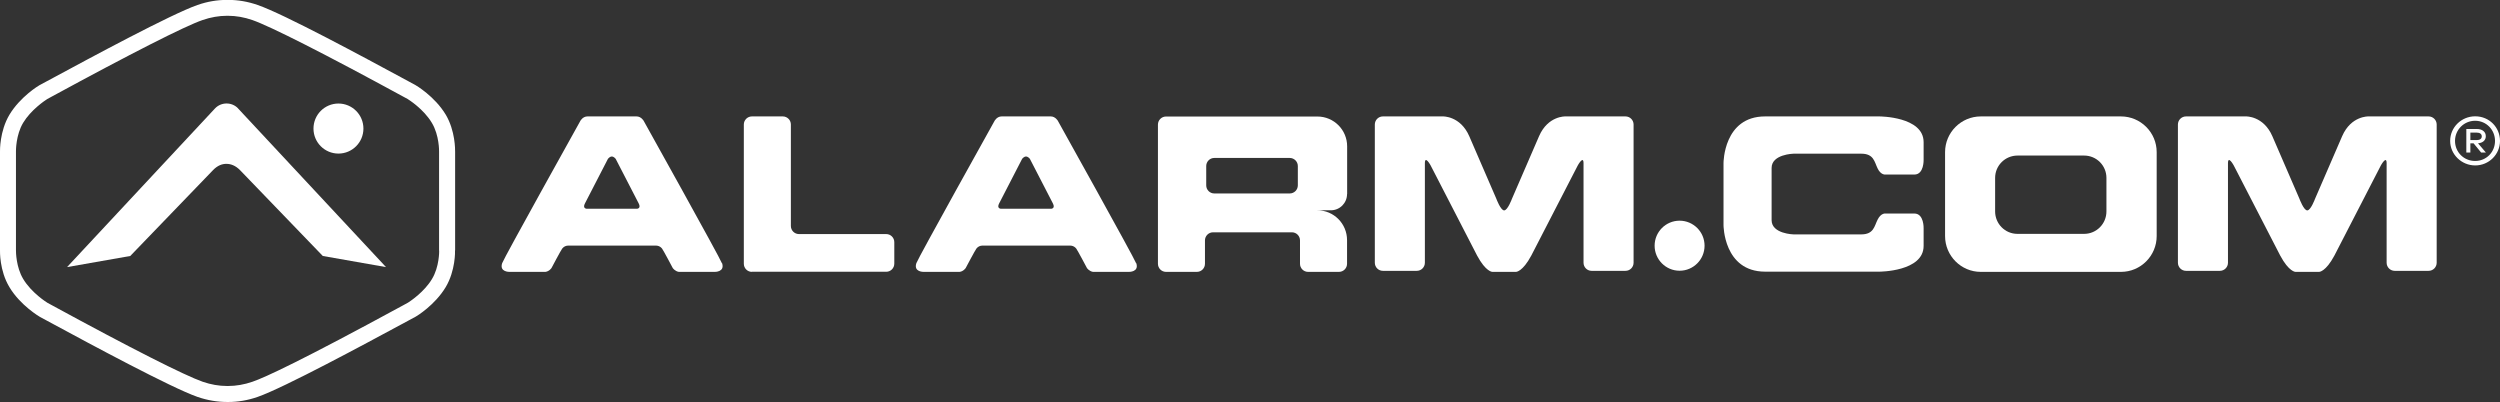
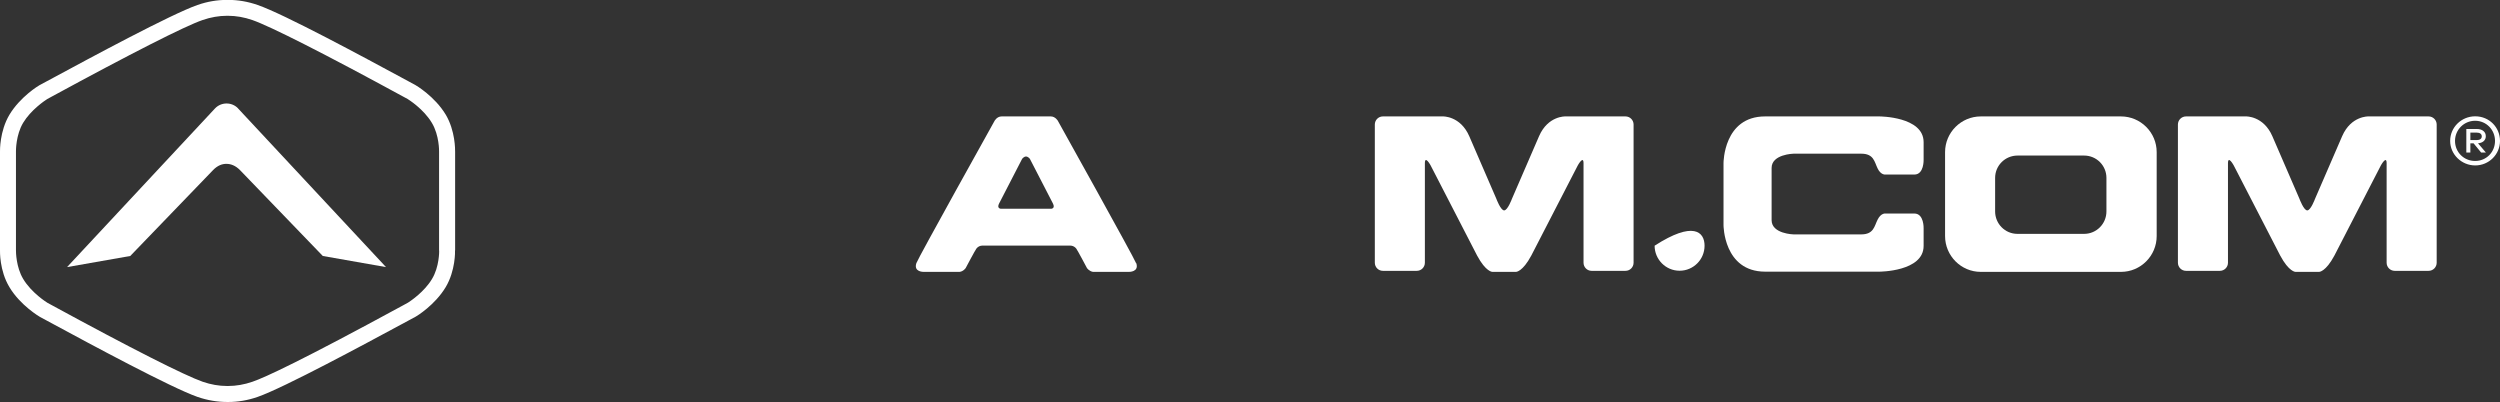
<svg xmlns="http://www.w3.org/2000/svg" width="143" height="23" viewBox="0 0 143 23" fill="none">
  <rect x="0" y="0" width="143" height="23" fill="#333333" stroke="none" />
  <g clip-path="url(#clip0_0_6)">
-     <path d="M41.291 15.052C41.202 14.779 36.816 6.908 36.816 6.908C36.816 6.908 36.673 6.659 36.412 6.659H33.603C33.336 6.659 33.2 6.908 33.2 6.908C33.2 6.908 28.813 14.779 28.724 15.052C28.553 15.569 29.145 15.551 29.145 15.551H31.202C31.422 15.521 31.546 15.331 31.546 15.331C31.546 15.331 32.079 14.322 32.157 14.221C32.311 14.019 32.548 14.048 32.548 14.048H37.479C37.479 14.048 37.716 14.019 37.871 14.221C37.948 14.322 38.481 15.331 38.481 15.331C38.481 15.331 38.606 15.515 38.825 15.551H40.882C40.882 15.551 41.474 15.569 41.303 15.052H41.291ZM36.454 11.94H33.549C33.549 11.94 33.306 11.922 33.461 11.631C33.597 11.369 34.776 9.082 34.776 9.082C34.776 9.082 34.877 8.952 34.996 8.952C35.114 8.952 35.215 9.082 35.215 9.082C35.215 9.082 36.395 11.369 36.531 11.631C36.685 11.928 36.442 11.94 36.442 11.94H36.454Z" fill="white" />
-     <path d="M43.01 15.551C42.755 15.551 42.547 15.343 42.547 15.088V7.122C42.547 6.867 42.755 6.659 43.01 6.659H44.776C45.031 6.659 45.238 6.867 45.238 7.122V12.926C45.238 13.181 45.446 13.389 45.701 13.389H50.692C50.947 13.389 51.154 13.597 51.154 13.852V15.082C51.154 15.337 50.947 15.545 50.692 15.545H43.004L43.01 15.551Z" fill="white" />
    <path d="M64.983 15.052C64.894 14.779 60.508 6.908 60.508 6.908C60.508 6.908 60.365 6.659 60.105 6.659H57.295C57.028 6.659 56.892 6.908 56.892 6.908C56.892 6.908 52.505 14.779 52.416 15.052C52.245 15.569 52.837 15.551 52.837 15.551H54.894C55.114 15.521 55.238 15.331 55.238 15.331C55.238 15.331 55.772 14.322 55.849 14.221C56.003 14.019 56.24 14.048 56.24 14.048H61.171C61.171 14.048 61.408 14.019 61.563 14.221C61.64 14.322 62.173 15.331 62.173 15.331C62.173 15.331 62.298 15.515 62.517 15.551H64.574C64.574 15.551 65.166 15.569 64.995 15.052H64.983ZM60.146 11.94H57.242C57.242 11.94 56.998 11.922 57.153 11.631C57.289 11.369 58.468 9.082 58.468 9.082C58.468 9.082 58.569 8.952 58.688 8.952C58.806 8.952 58.907 9.082 58.907 9.082C58.907 9.082 60.087 11.369 60.223 11.631C60.377 11.928 60.134 11.94 60.134 11.94H60.146Z" fill="white" />
-     <path d="M77.057 11.108V8.37C77.057 7.431 76.298 6.665 75.356 6.665H67.579H66.696C66.441 6.665 66.234 6.873 66.234 7.128V15.088C66.234 15.343 66.441 15.551 66.696 15.551H68.462C68.717 15.551 68.924 15.343 68.924 15.088V13.751C68.924 13.496 69.132 13.288 69.387 13.288H73.898C74.153 13.288 74.36 13.496 74.36 13.751V15.088C74.36 15.343 74.567 15.551 74.822 15.551H76.589C76.844 15.551 77.051 15.343 77.051 15.088V13.733C77.051 12.795 76.292 12.029 75.35 12.029H76.126C76.636 12.029 77.051 11.613 77.051 11.102L77.057 11.108ZM68.996 9.498C68.996 9.243 69.203 9.035 69.458 9.035H73.773C74.028 9.035 74.236 9.243 74.236 9.498V10.603C74.236 10.858 74.028 11.066 73.773 11.066H69.458C69.203 11.066 68.996 10.858 68.996 10.603V9.498Z" fill="white" />
    <path d="M92.972 6.659H89.54C89.54 6.659 88.544 6.617 88.035 7.787L86.482 11.375C86.482 11.375 86.239 12.035 86.037 12.035C85.836 12.035 85.593 11.375 85.593 11.375L84.04 7.787C83.53 6.623 82.534 6.659 82.534 6.659H79.102C78.847 6.659 78.64 6.867 78.64 7.122V15.028C78.64 15.284 78.847 15.492 79.102 15.492H81.04C81.295 15.492 81.503 15.284 81.503 15.028V9.338C81.503 8.857 81.835 9.468 81.835 9.468L84.49 14.618C84.988 15.551 85.361 15.551 85.361 15.551H86.719C86.719 15.551 87.092 15.551 87.59 14.618L90.246 9.468C90.246 9.468 90.578 8.863 90.578 9.338V15.028C90.578 15.284 90.785 15.492 91.04 15.492H92.978C93.233 15.492 93.441 15.284 93.441 15.028V7.122C93.441 6.867 93.233 6.659 92.978 6.659H92.972Z" fill="white" />
    <path d="M121.317 6.659H113.303C112.177 6.659 111.258 7.574 111.258 8.702V13.502C111.258 14.63 112.171 15.551 113.298 15.551H121.323C122.449 15.551 123.362 14.63 123.362 13.502V8.702C123.362 7.574 122.444 6.659 121.317 6.659ZM119.213 8.898C119.918 8.898 120.488 9.468 120.488 10.175V12.094C120.488 12.801 119.918 13.377 119.213 13.377H115.396C114.69 13.377 114.121 12.801 114.121 12.094V10.175C114.121 9.468 114.696 8.898 115.402 8.898H119.207H119.213Z" fill="white" />
    <path d="M138.91 6.659H135.478C135.478 6.659 134.482 6.617 133.972 7.787L132.419 11.375C132.419 11.375 132.176 12.035 131.975 12.035C131.773 12.035 131.53 11.375 131.53 11.375L129.977 7.787C129.468 6.623 128.472 6.659 128.472 6.659H125.04C124.785 6.659 124.577 6.867 124.577 7.122V15.028C124.577 15.284 124.785 15.492 125.04 15.492H126.978C127.233 15.492 127.44 15.284 127.44 15.028V9.338C127.44 8.857 127.772 9.468 127.772 9.468L130.428 14.618C130.926 15.551 131.299 15.551 131.299 15.551H132.657C132.657 15.551 133.03 15.551 133.528 14.618L136.183 9.468C136.183 9.468 136.515 8.863 136.515 9.338V15.028C136.515 15.284 136.723 15.492 136.978 15.492H138.916C139.171 15.492 139.378 15.284 139.378 15.028V7.122C139.378 6.867 139.171 6.659 138.916 6.659H138.91Z" fill="white" />
-     <path d="M94.644 14.054C94.644 13.264 95.284 12.623 96.072 12.623C96.861 12.623 97.501 13.264 97.501 14.054C97.501 14.844 96.861 15.486 96.072 15.486C95.284 15.486 94.644 14.844 94.644 14.054Z" fill="white" />
+     <path d="M94.644 14.054C96.861 12.623 97.501 13.264 97.501 14.054C97.501 14.844 96.861 15.486 96.072 15.486C95.284 15.486 94.644 14.844 94.644 14.054Z" fill="white" />
    <path d="M101.336 9.605C101.336 8.821 102.587 8.791 102.587 8.791H106.463C107.186 8.791 107.216 9.261 107.4 9.635C107.583 10.015 107.838 9.985 107.838 9.985H109.498C110.061 9.985 110.031 9.136 110.031 9.136C110.031 9.136 110.031 9.148 110.031 8.132C110.031 6.659 107.5 6.659 107.5 6.659C107.5 6.659 103.339 6.659 100.962 6.659C98.585 6.659 98.585 9.32 98.585 9.32V12.878C98.585 12.878 98.585 15.533 100.962 15.539C103.345 15.539 107.5 15.539 107.5 15.539C107.5 15.539 110.031 15.539 110.031 14.066V13.062C110.031 13.062 110.061 12.213 109.498 12.213H107.838C107.838 12.213 107.589 12.183 107.4 12.563C107.21 12.938 107.18 13.407 106.463 13.407H102.587C102.587 13.407 101.336 13.377 101.336 12.593V9.599V9.605Z" fill="white" />
    <path d="M143 8.061C143 8.833 142.366 9.463 141.583 9.463C140.801 9.463 140.149 8.833 140.149 8.061C140.149 7.288 140.783 6.653 141.583 6.653C142.384 6.653 143 7.283 143 8.061ZM142.715 8.061C142.715 7.419 142.212 6.908 141.577 6.908C140.943 6.908 140.427 7.419 140.427 8.061C140.427 8.702 140.931 9.207 141.577 9.207C142.224 9.207 142.715 8.696 142.715 8.061ZM141.666 7.378C141.992 7.378 142.188 7.538 142.188 7.793C142.188 8.019 142.022 8.174 141.743 8.197L142.194 8.726H141.921L141.488 8.197H141.305V8.726H141.074V7.378H141.666ZM141.305 7.58V8.013H141.666C141.844 8.013 141.957 7.942 141.957 7.799C141.957 7.657 141.844 7.585 141.666 7.585H141.305V7.58Z" fill="white" />
    <path d="M13.627 6.213C13.627 6.213 13.627 6.213 13.615 6.196C13.26 5.827 12.661 5.827 12.305 6.196C12.3 6.201 12.294 6.207 12.294 6.207L3.835 15.278L7.451 14.642C7.451 14.642 11.357 10.591 12.181 9.736C12.448 9.457 12.72 9.368 12.957 9.373C13.194 9.373 13.467 9.463 13.734 9.736C14.564 10.591 18.464 14.642 18.464 14.642L22.08 15.278L13.621 6.207L13.627 6.213Z" fill="white" />
    <path d="M26.033 14.328V8.678C26.033 8.56 26.045 7.485 25.5 6.564C24.866 5.506 23.775 4.871 23.751 4.859C23.692 4.829 23.407 4.675 22.969 4.437C20.954 3.35 16.235 0.796 14.736 0.285C14.178 0.089 13.61 -0.006 13.046 -0.006H12.987C12.424 -0.006 11.855 0.089 11.298 0.285C9.804 0.802 5.074 3.356 3.059 4.443C2.62 4.681 2.329 4.835 2.252 4.877C2.205 4.901 1.156 5.536 0.539 6.564C-0.024 7.508 -8.96398e-09 8.625 -8.96398e-09 8.667V14.31C-8.96398e-09 14.357 -0.036 15.474 0.539 16.424C1.162 17.47 2.264 18.117 2.288 18.129C2.347 18.159 2.638 18.313 3.082 18.557C5.092 19.644 9.81 22.186 11.298 22.703C11.867 22.899 12.43 22.994 13.017 22.994H13.046C13.61 22.994 14.178 22.899 14.736 22.703C16.229 22.186 20.959 19.632 22.975 18.545C23.413 18.307 23.704 18.153 23.781 18.111C23.828 18.088 24.878 17.452 25.494 16.424C26.057 15.48 26.033 14.369 26.027 14.322L26.033 14.328ZM25.121 14.339C25.121 14.375 25.132 15.26 24.712 15.955C24.273 16.692 23.491 17.214 23.342 17.309C23.307 17.327 23.212 17.381 23.07 17.458C17.237 20.63 15.156 21.592 14.439 21.836C13.977 21.996 13.503 22.079 13.046 22.079H12.987C12.525 22.079 12.056 21.996 11.594 21.836C10.569 21.479 7.492 19.923 2.934 17.44C2.798 17.363 2.715 17.321 2.715 17.321C2.685 17.303 1.802 16.757 1.322 15.949C0.919 15.272 0.913 14.417 0.913 14.322V8.649C0.913 8.613 0.907 7.722 1.322 7.027C1.766 6.291 2.543 5.768 2.691 5.673C2.727 5.649 2.81 5.607 2.94 5.536C7.498 3.059 10.569 1.497 11.588 1.146C12.05 0.986 12.525 0.903 12.981 0.903H13.04C13.503 0.903 13.971 0.986 14.433 1.146C15.459 1.503 18.535 3.059 23.093 5.542C23.23 5.619 23.313 5.661 23.313 5.661C23.36 5.691 24.226 6.225 24.706 7.033C25.132 7.746 25.115 8.649 25.115 8.667V14.339H25.121Z" fill="white" />
-     <path d="M19.359 8.785C20.148 8.785 20.788 8.144 20.788 7.354C20.788 6.563 20.148 5.922 19.359 5.922C18.57 5.922 17.931 6.563 17.931 7.354C17.931 8.144 18.57 8.785 19.359 8.785Z" fill="white" />
  </g>
  <defs>
    <clipPath id="clip0_0_6">
      <rect width="143" height="23" fill="white" />
    </clipPath>
  </defs>
</svg>